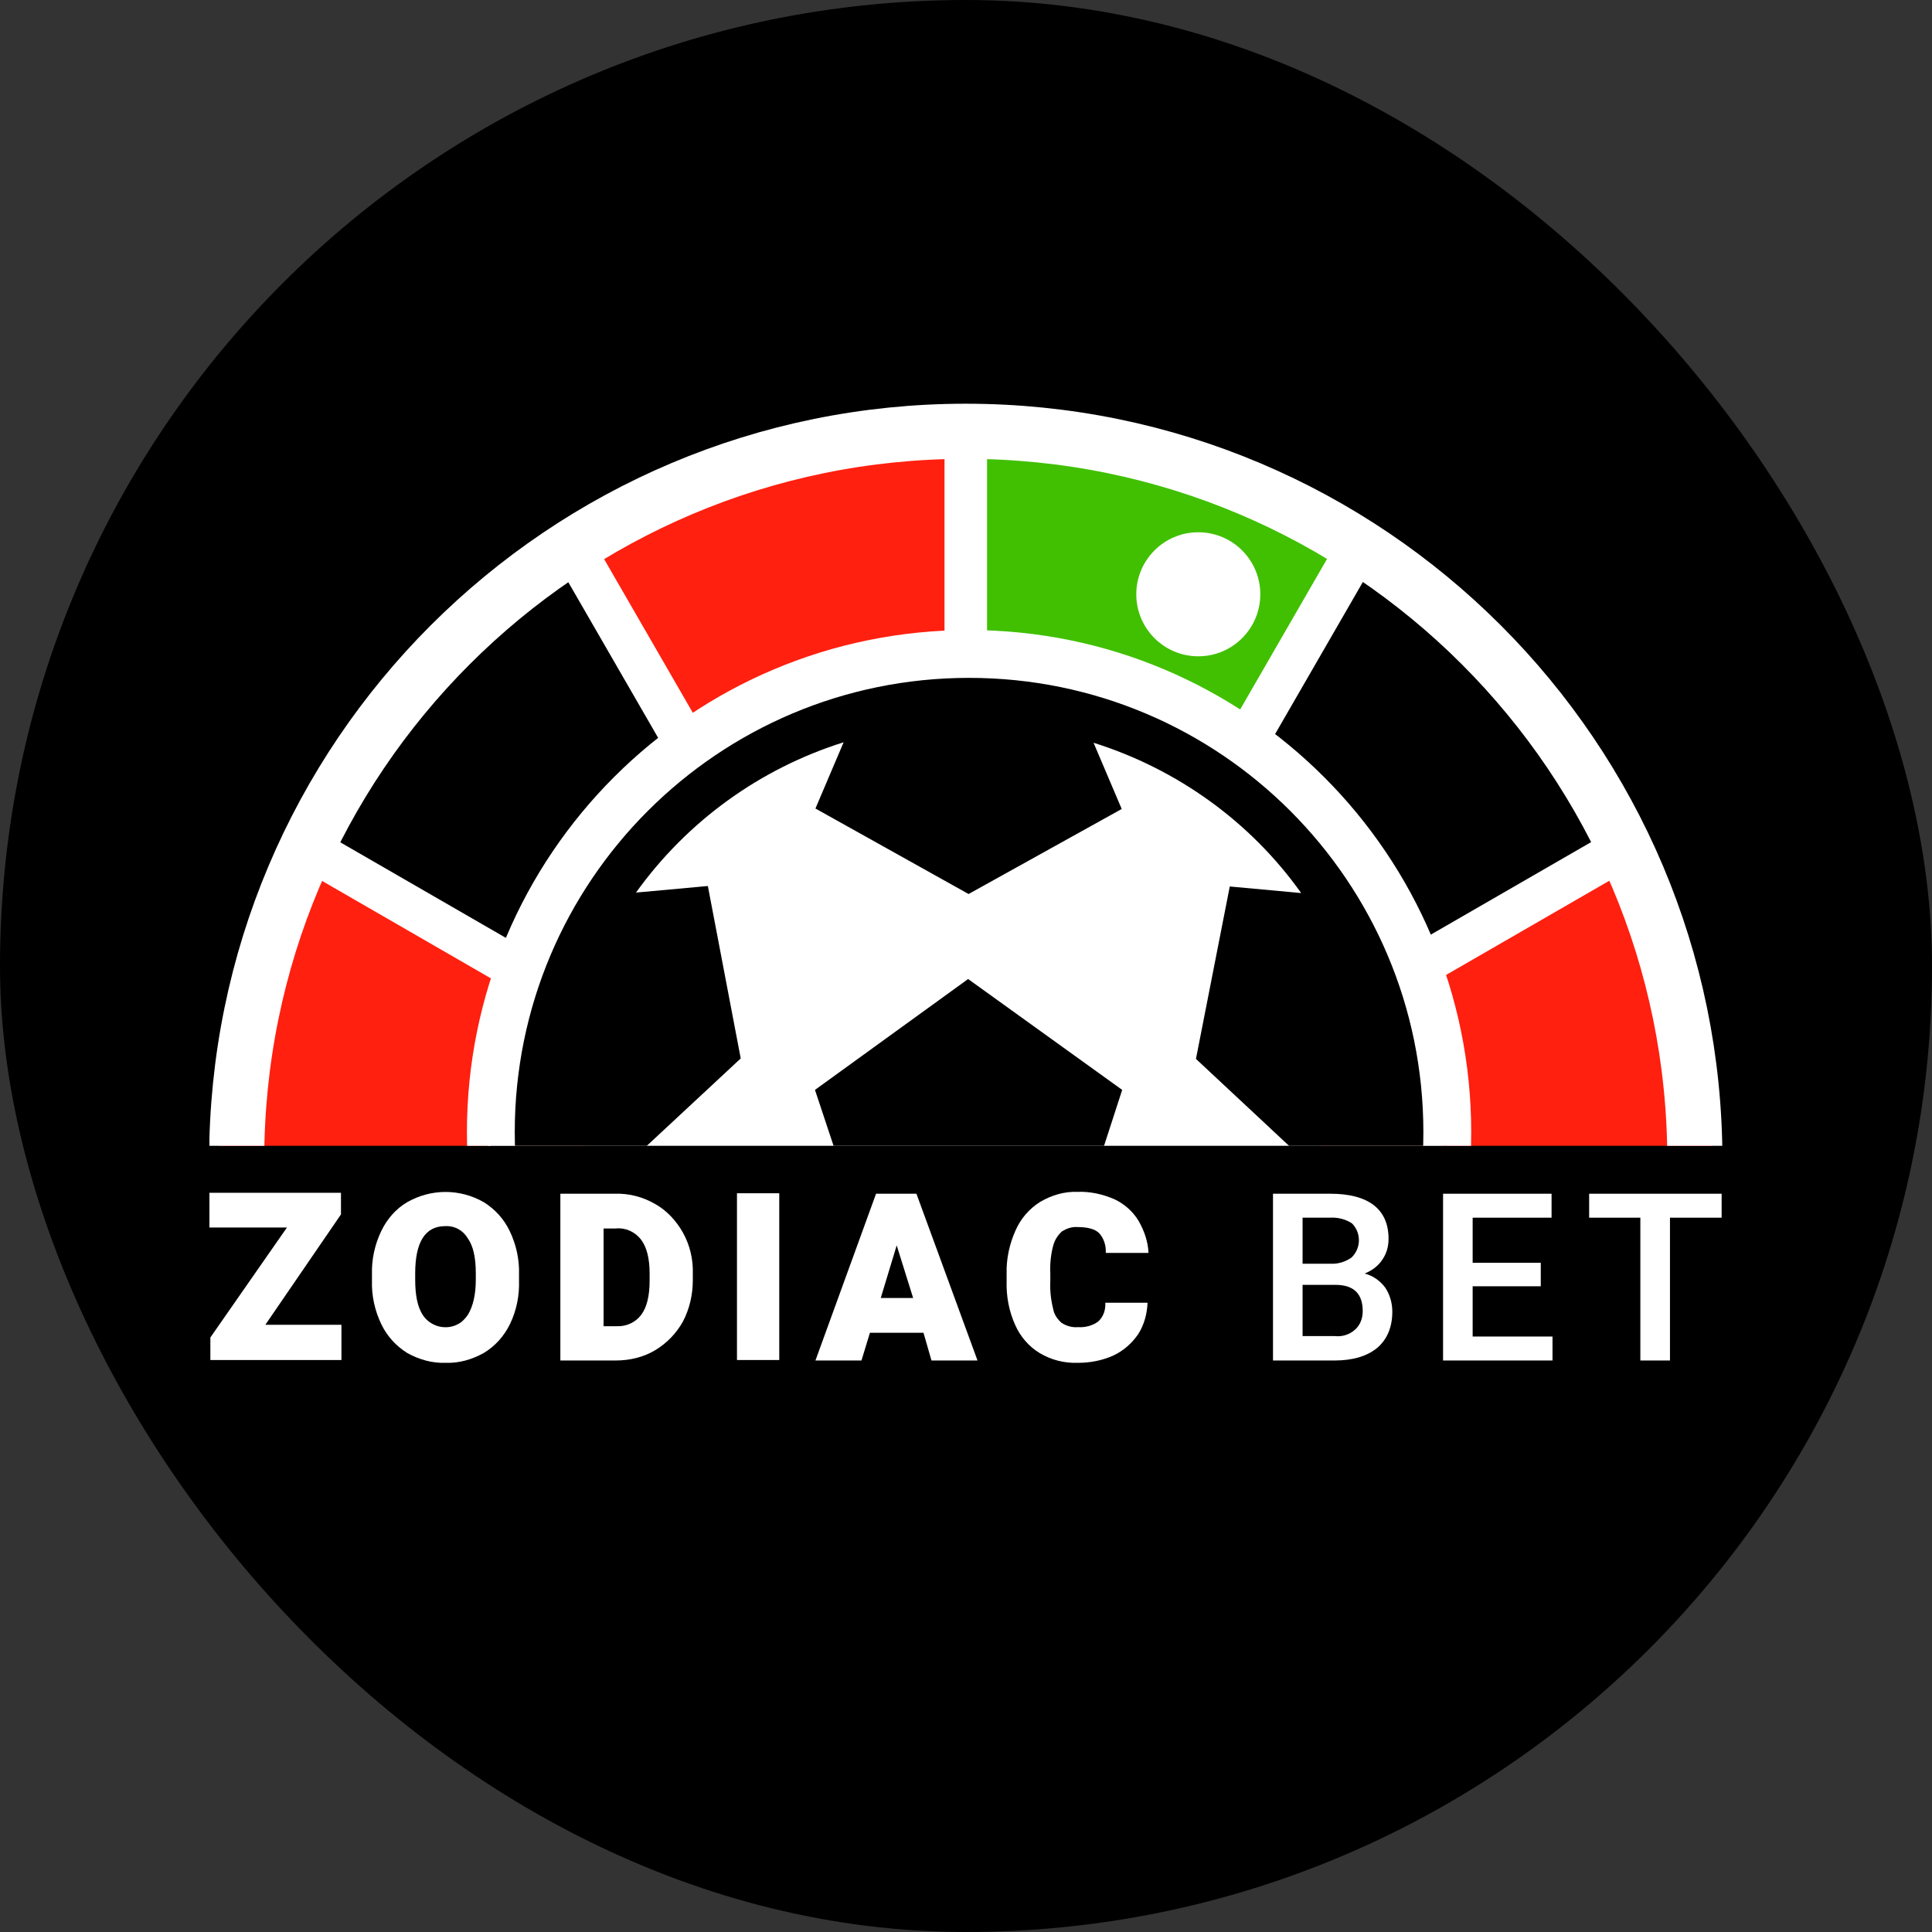
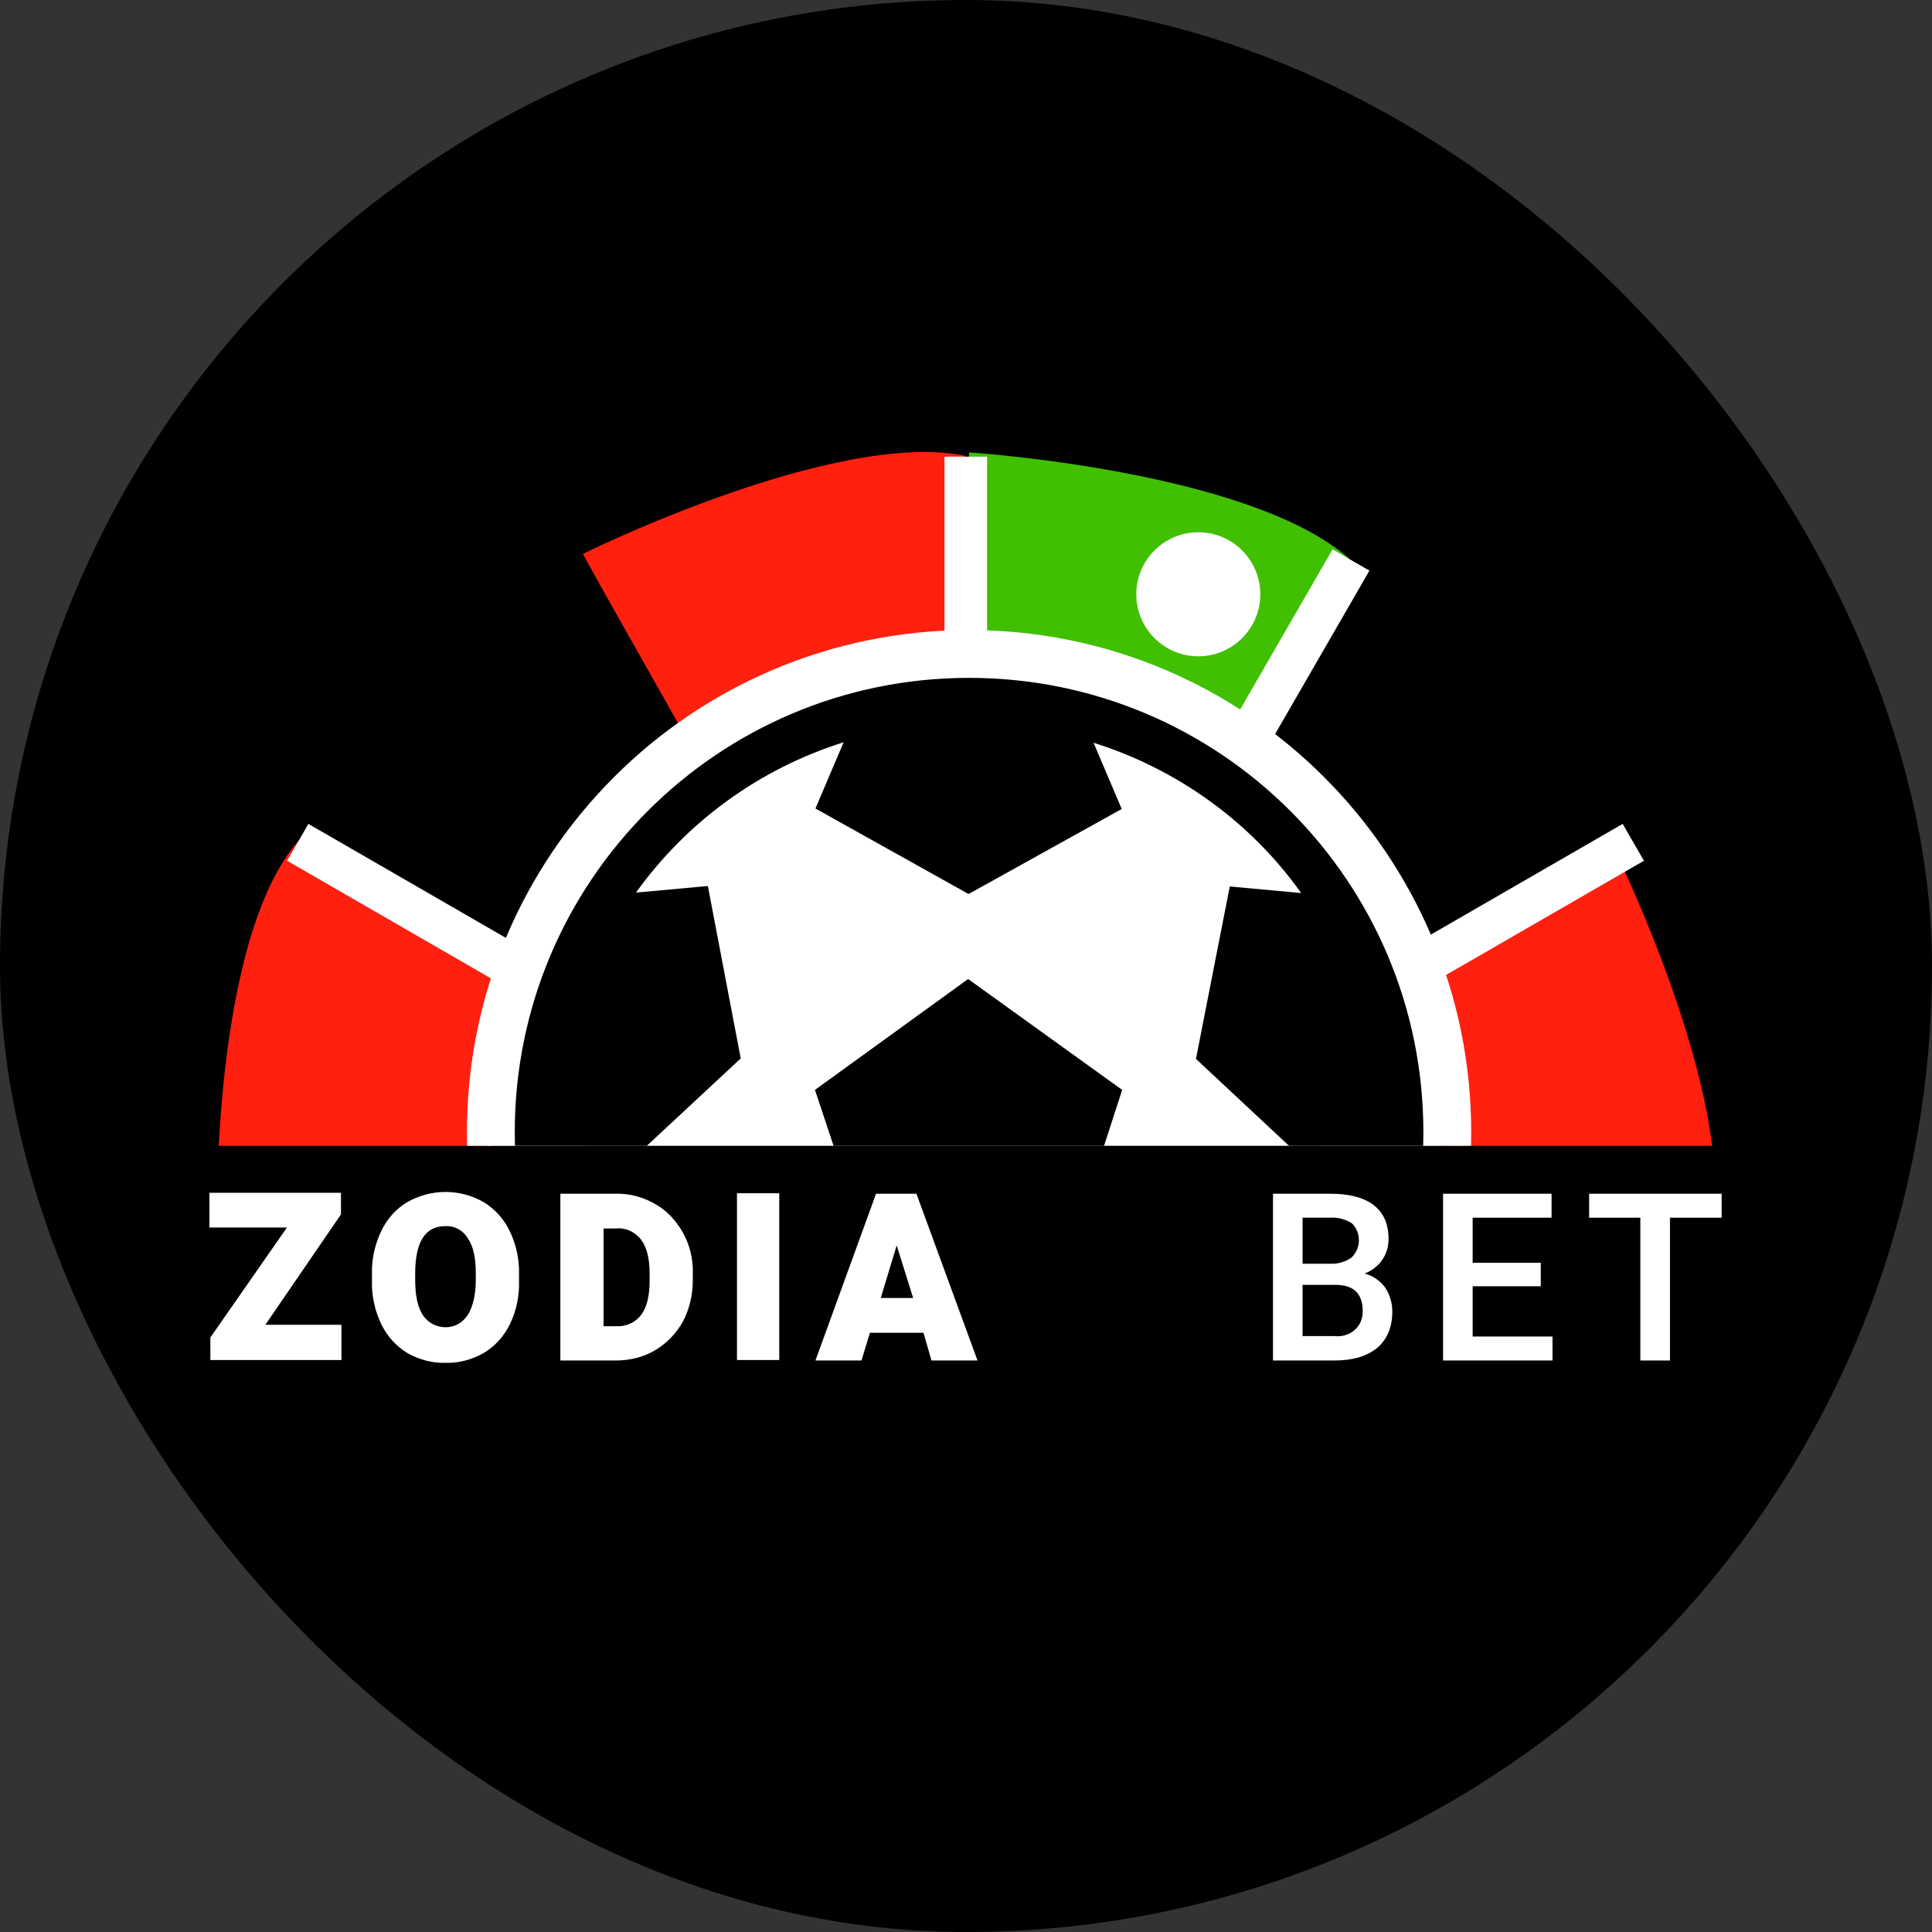
<svg xmlns="http://www.w3.org/2000/svg" width="70" height="70" viewBox="0 0 70 70" fill="none">
  <rect x="0" y="0" width="70" height="70" fill="#333333" stroke="none" />
  <rect width="70" height="70" rx="35" fill="black" />
  <g clip-path="url(#clip0_2_763)">
    <path d="M12.371 49.276H7.622V48.459L10.396 44.476H7.588V43.217H12.354V44L9.614 47.999H12.371V49.276Z" fill="white" />
    <path d="M18.481 47.965C18.277 48.391 17.954 48.765 17.528 49.021C17.103 49.259 16.626 49.395 16.149 49.378C15.656 49.395 15.179 49.259 14.754 49.021C14.345 48.765 14.022 48.408 13.818 47.983C13.579 47.489 13.46 46.944 13.477 46.4V46.178C13.46 45.634 13.579 45.089 13.818 44.595C14.022 44.17 14.345 43.795 14.754 43.557C15.622 43.063 16.66 43.063 17.528 43.557C17.937 43.812 18.26 44.17 18.464 44.595C18.703 45.089 18.822 45.634 18.805 46.178V46.4C18.822 46.927 18.72 47.472 18.481 47.965ZM16.95 44.868C16.779 44.578 16.473 44.408 16.133 44.425C15.401 44.425 15.043 45.004 15.043 46.144V46.365C15.043 46.927 15.128 47.353 15.316 47.642C15.605 48.085 16.201 48.221 16.643 47.948C16.762 47.88 16.864 47.761 16.95 47.642C17.137 47.336 17.239 46.91 17.239 46.365V46.144C17.239 45.583 17.154 45.157 16.95 44.868Z" fill="white" />
    <path d="M23.741 43.625C24.166 43.864 24.507 44.238 24.745 44.663C25 45.123 25.119 45.634 25.102 46.161V46.383C25.102 46.91 24.983 47.421 24.745 47.88C24.507 48.306 24.166 48.663 23.741 48.919C23.315 49.174 22.822 49.293 22.311 49.293H20.303V43.251H22.277C22.805 43.234 23.298 43.37 23.741 43.625ZM23.537 46.144C23.537 45.6 23.434 45.191 23.23 44.919C23.009 44.629 22.669 44.476 22.311 44.51H21.869V48.051H22.345C22.686 48.068 23.026 47.914 23.23 47.642C23.434 47.37 23.537 46.961 23.537 46.4V46.144Z" fill="white" />
    <path d="M26.702 49.276V43.234H28.234V49.276H26.702Z" fill="white" />
    <path d="M33.46 48.289H31.519L31.213 49.293H29.545L31.741 43.251H33.204L35.417 49.293H33.749L33.46 48.289ZM33.085 47.029L32.489 45.123L31.911 47.029H33.085Z" fill="white" />
-     <path d="M41.238 48.34C41.017 48.663 40.711 48.936 40.353 49.106C39.944 49.293 39.502 49.378 39.059 49.378C38.566 49.395 38.089 49.276 37.664 49.021C37.272 48.782 36.966 48.425 36.779 47.999C36.557 47.506 36.455 46.961 36.472 46.417V46.161C36.455 45.617 36.574 45.072 36.796 44.578C36.983 44.153 37.289 43.795 37.698 43.54C38.106 43.302 38.566 43.166 39.042 43.183C39.502 43.166 39.962 43.268 40.387 43.455C40.745 43.625 41.051 43.898 41.255 44.238C41.459 44.595 41.596 44.987 41.612 45.395H40.064C40.081 45.14 39.996 44.868 39.825 44.68C39.672 44.527 39.4 44.459 39.042 44.459C38.838 44.442 38.651 44.51 38.481 44.612C38.328 44.748 38.208 44.936 38.157 45.14C38.072 45.463 38.038 45.804 38.055 46.144V46.4C38.038 46.74 38.072 47.08 38.157 47.421C38.191 47.625 38.31 47.795 38.464 47.931C38.651 48.05 38.855 48.102 39.059 48.085C39.315 48.102 39.587 48.033 39.791 47.88C39.979 47.71 40.064 47.455 40.047 47.2H41.578C41.562 47.591 41.459 47.999 41.238 48.34Z" fill="white" />
    <path d="M50.191 46.655C50.361 46.91 50.446 47.217 50.446 47.523C50.446 48.085 50.259 48.527 49.902 48.834C49.527 49.14 49.017 49.293 48.353 49.293H46.123V43.251H48.2C48.88 43.251 49.408 43.387 49.766 43.659C50.123 43.931 50.31 44.34 50.31 44.885C50.31 45.157 50.242 45.412 50.089 45.634C49.936 45.872 49.697 46.042 49.442 46.144C49.731 46.212 50.004 46.4 50.191 46.655ZM47.195 44.119V45.787H48.2C48.472 45.804 48.744 45.719 48.965 45.566C49.323 45.225 49.323 44.663 48.983 44.323C48.744 44.17 48.472 44.102 48.183 44.119H47.195ZM49.102 48.17C49.289 47.999 49.374 47.761 49.374 47.506C49.374 46.876 49.051 46.553 48.387 46.553H47.195V48.408H48.353C48.625 48.442 48.898 48.357 49.102 48.17Z" fill="white" />
    <path d="M56.25 48.425V49.293H52.285V43.251H56.216V44.119H53.357V45.753H55.825V46.604H53.357V48.425H56.25Z" fill="white" />
    <path d="M62.378 44.119H60.506V49.293H59.433V44.119H57.578V43.251H62.378V44.119Z" fill="white" />
    <g clip-path="url(#clip1_2_763)">
      <path d="M35.111 16.392C35.111 16.392 45.255 17.039 48.88 20.239L42.004 32.323C42.004 32.323 38.685 30.077 34.974 30.434C34.974 30.434 35.06 17.992 35.111 16.392Z" fill="#40C000" />
      <path d="M21.12 20.068C21.12 20.068 30.209 15.558 34.957 16.511L35.042 30.417C35.042 30.417 31.043 30.128 28.013 32.306C28.03 32.289 21.869 21.481 21.12 20.068Z" fill="#FF2010" />
-       <path d="M10.822 30.23C10.822 30.23 16.439 21.77 21.035 20.222L28.064 32.221C28.064 32.221 24.456 33.974 22.924 37.361C22.924 37.379 12.184 31.081 10.822 30.23Z" fill="black" />
      <path d="M7.86 44.408C7.86 44.408 7.639 34.059 10.839 30.434L22.924 37.31C22.924 37.31 20.677 40.63 21.035 44.34C21.035 44.323 9.443 44.459 7.86 44.408Z" fill="#FF2010" />
      <path d="M58.446 30.672C58.446 30.672 62.957 39.779 62.004 44.51L48.097 44.595C48.097 44.595 48.387 40.596 46.208 37.566C46.208 37.583 57.033 31.438 58.446 30.672Z" fill="#FF2010" />
      <path d="M49.085 20.222C49.085 20.222 57.544 25.838 59.093 30.434L47.076 37.464C47.076 37.464 45.323 33.872 41.936 32.323C41.936 32.323 48.234 21.583 49.085 20.222Z" fill="black" />
      <path d="M34.992 16.545V30.434" stroke="white" stroke-width="1.542" stroke-miterlimit="10" />
-       <path d="M27.962 32.323L21.017 20.29" stroke="white" stroke-width="1.542" stroke-miterlimit="10" />
      <path d="M22.822 37.464L10.788 30.519" stroke="white" stroke-width="1.542" stroke-miterlimit="10" />
      <path d="M59.178 30.519L47.144 37.464" stroke="white" stroke-width="1.542" stroke-miterlimit="10" />
      <path d="M42.004 32.323L48.949 20.29" stroke="white" stroke-width="1.542" stroke-miterlimit="10" />
-       <path d="M34.992 68.458C49.581 68.458 61.408 56.632 61.408 42.042C61.408 27.453 49.581 15.626 34.992 15.626C20.402 15.626 8.575 27.453 8.575 42.042C8.575 56.632 20.402 68.458 34.992 68.458Z" stroke="white" stroke-width="1.997" stroke-miterlimit="10" />
      <path d="M34.992 57.871C44.561 57.871 52.319 50.114 52.319 40.544C52.319 30.975 44.561 23.217 34.992 23.217C25.422 23.217 17.664 30.975 17.664 40.544C17.664 50.114 25.422 57.871 34.992 57.871Z" fill="white" />
      <path d="M28.37 25.073C32.677 23.251 37.528 23.251 41.834 25.073C46.004 26.792 49.323 30.111 51.059 34.298C52.897 38.604 52.897 43.455 51.059 47.761C49.323 51.931 46.021 55.25 41.834 56.986C37.528 58.808 32.677 58.808 28.37 56.986C24.2 55.267 20.881 51.948 19.145 47.761C17.307 43.455 17.307 38.604 19.145 34.298C20.881 30.128 24.2 26.809 28.37 25.073ZM23.128 49.804L23.707 47.251L30.004 48.033L32.694 53.786L30.447 55.114C33.46 56.118 36.711 56.118 39.723 55.114L37.477 53.786L40.166 48.017L46.464 47.234L47.042 49.787M47.961 42.689L43.332 38.366L44.557 32.119L47.144 32.357C45.306 29.77 42.651 27.864 39.621 26.911L40.642 29.311L35.094 32.392L29.545 29.294L30.566 26.894C27.536 27.847 24.898 29.753 23.043 32.34L25.647 32.102L26.838 38.349L22.192 42.672M29.528 39.489L35.077 35.472L40.659 39.489L38.549 45.991H31.689L29.528 39.489Z" fill="black" />
      <path d="M35.111 58.348C44.68 58.348 52.438 50.59 52.438 41.021C52.438 31.451 44.68 23.694 35.111 23.694C25.541 23.694 17.784 31.451 17.784 41.021C17.784 50.59 25.541 58.348 35.111 58.348Z" stroke="white" stroke-width="1.733" stroke-miterlimit="10" />
      <path d="M43.417 23.779C44.658 23.779 45.663 22.773 45.663 21.532C45.663 20.291 44.658 19.285 43.417 19.285C42.176 19.285 41.17 20.291 41.17 21.532C41.17 22.773 42.176 23.779 43.417 23.779Z" fill="white" />
    </g>
  </g>
  <defs>
    <clipPath id="clip0_2_763">
      <rect width="54.824" height="34.756" fill="white" transform="translate(7.588 14.622)" />
    </clipPath>
    <clipPath id="clip1_2_763">
      <rect width="60.934" height="29.105" fill="white" transform="translate(4.541 12.409)" />
    </clipPath>
  </defs>
</svg>